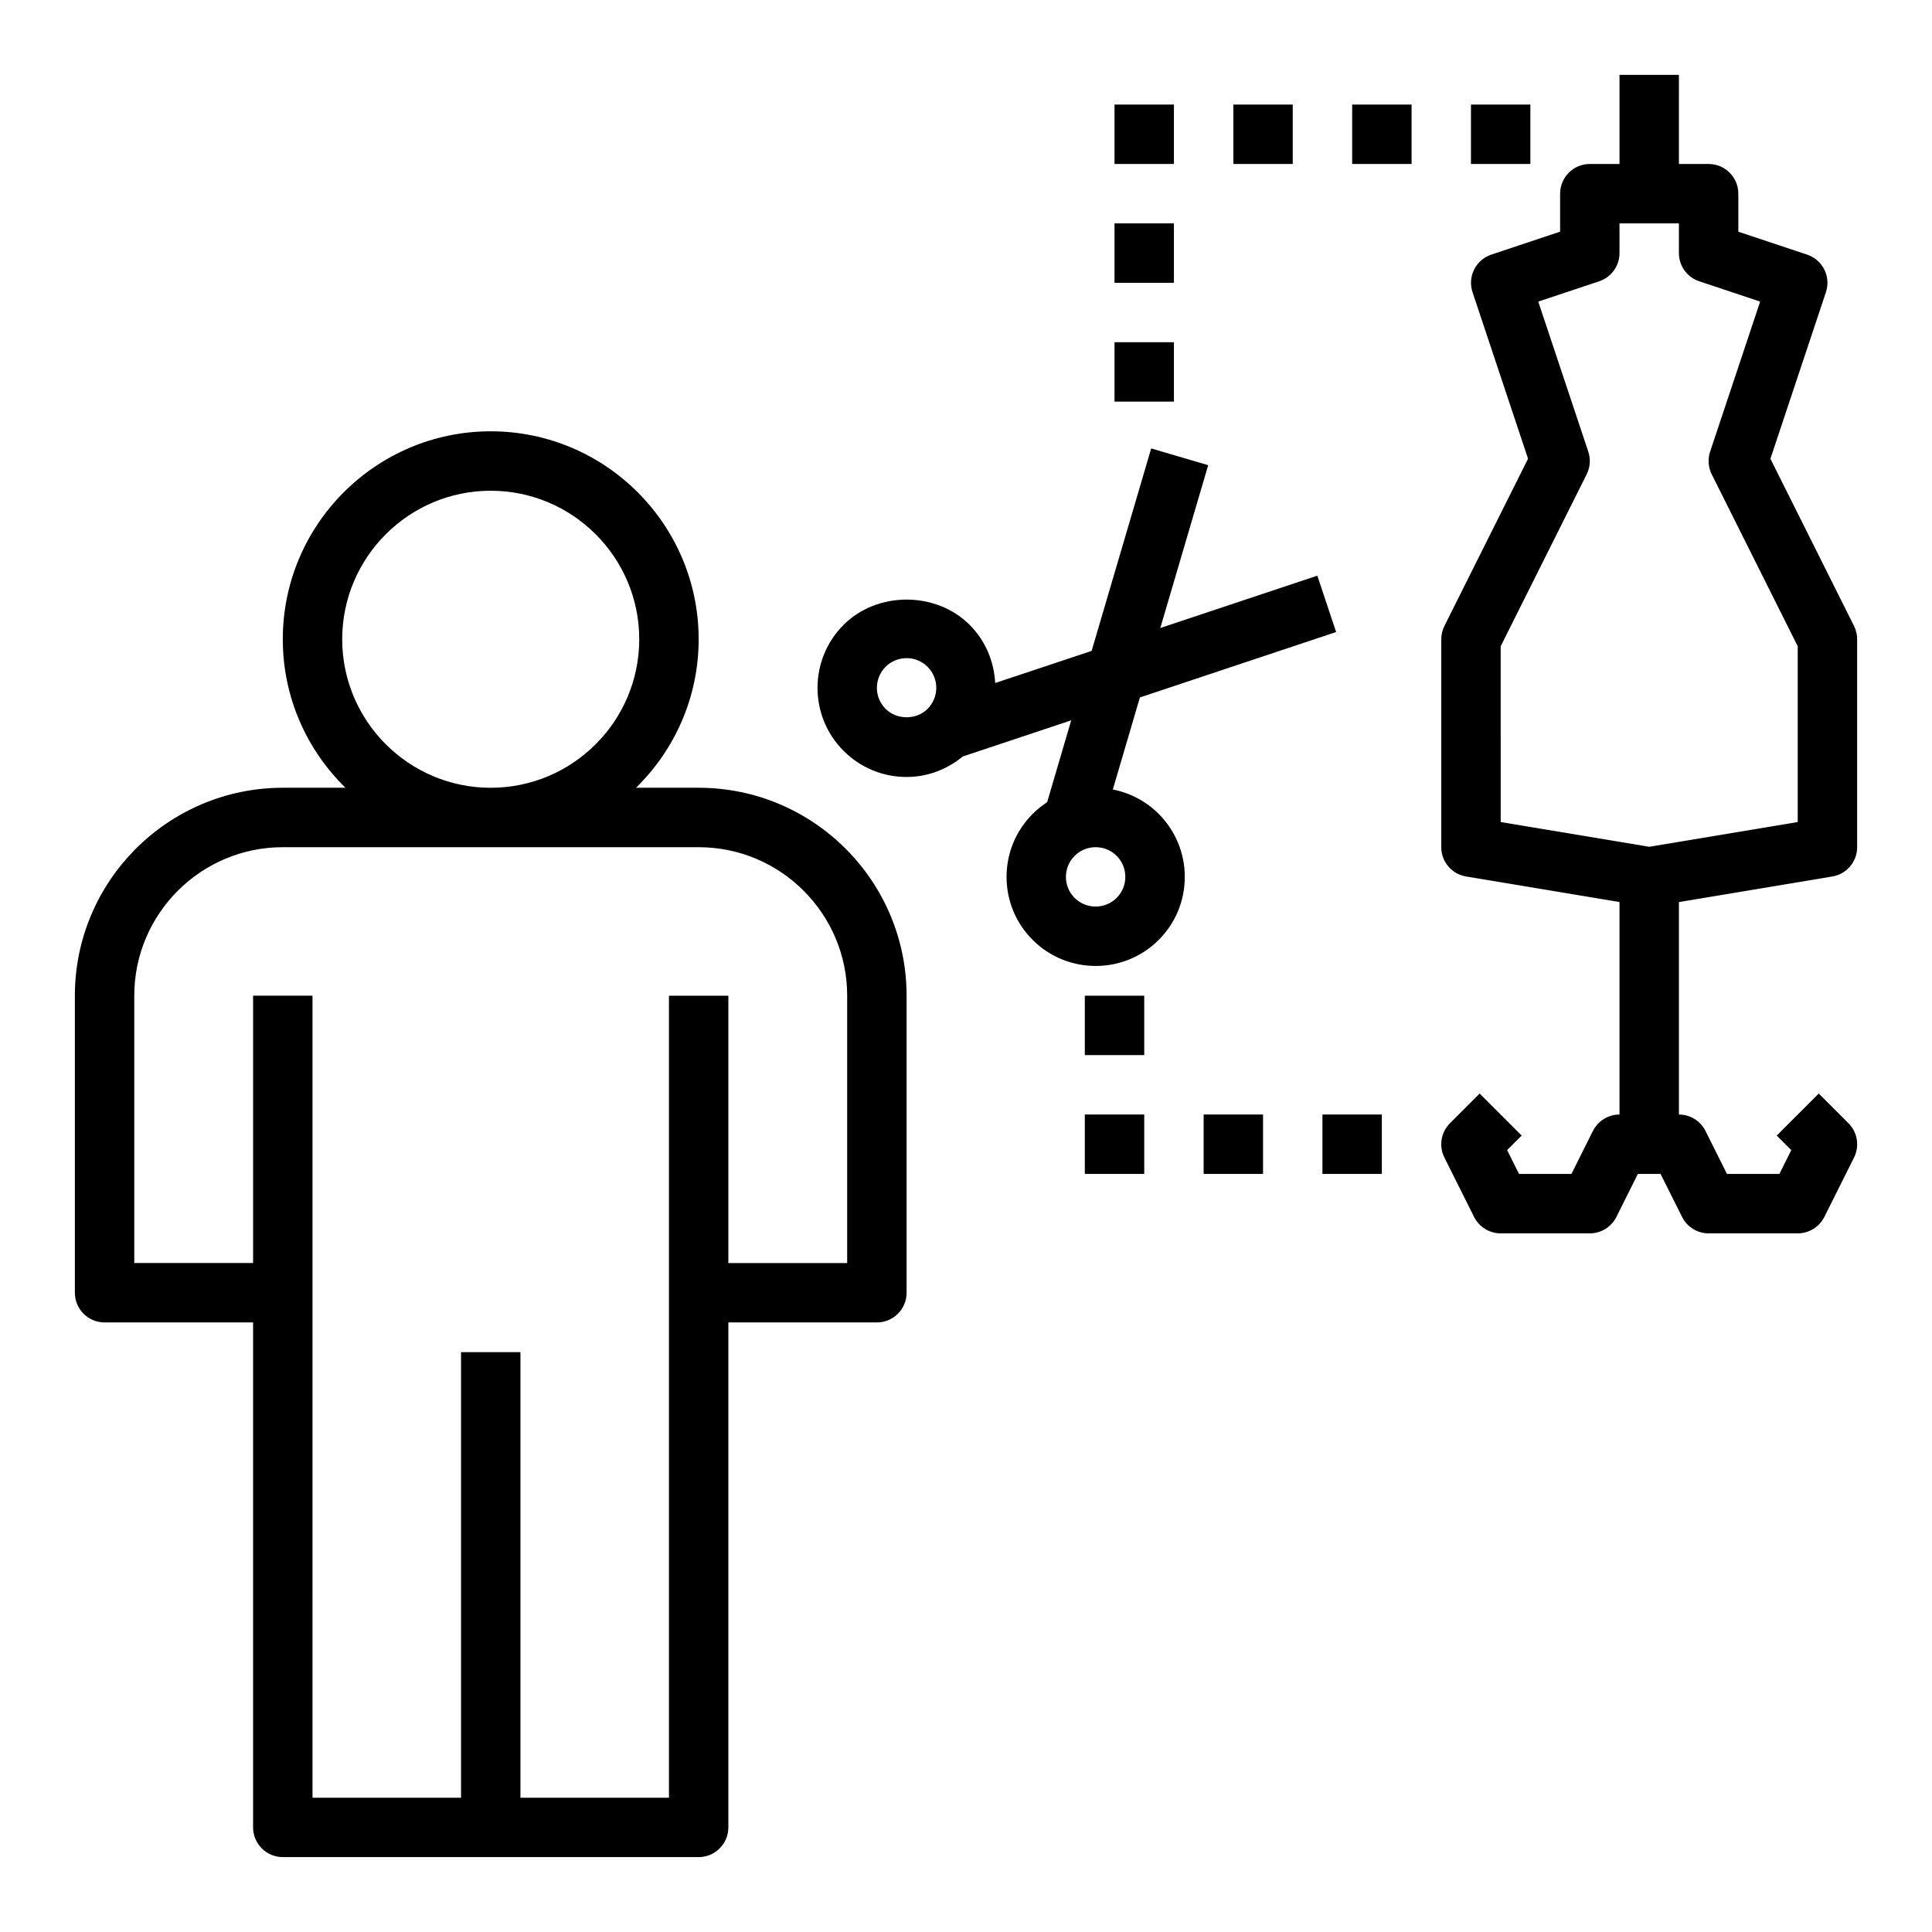
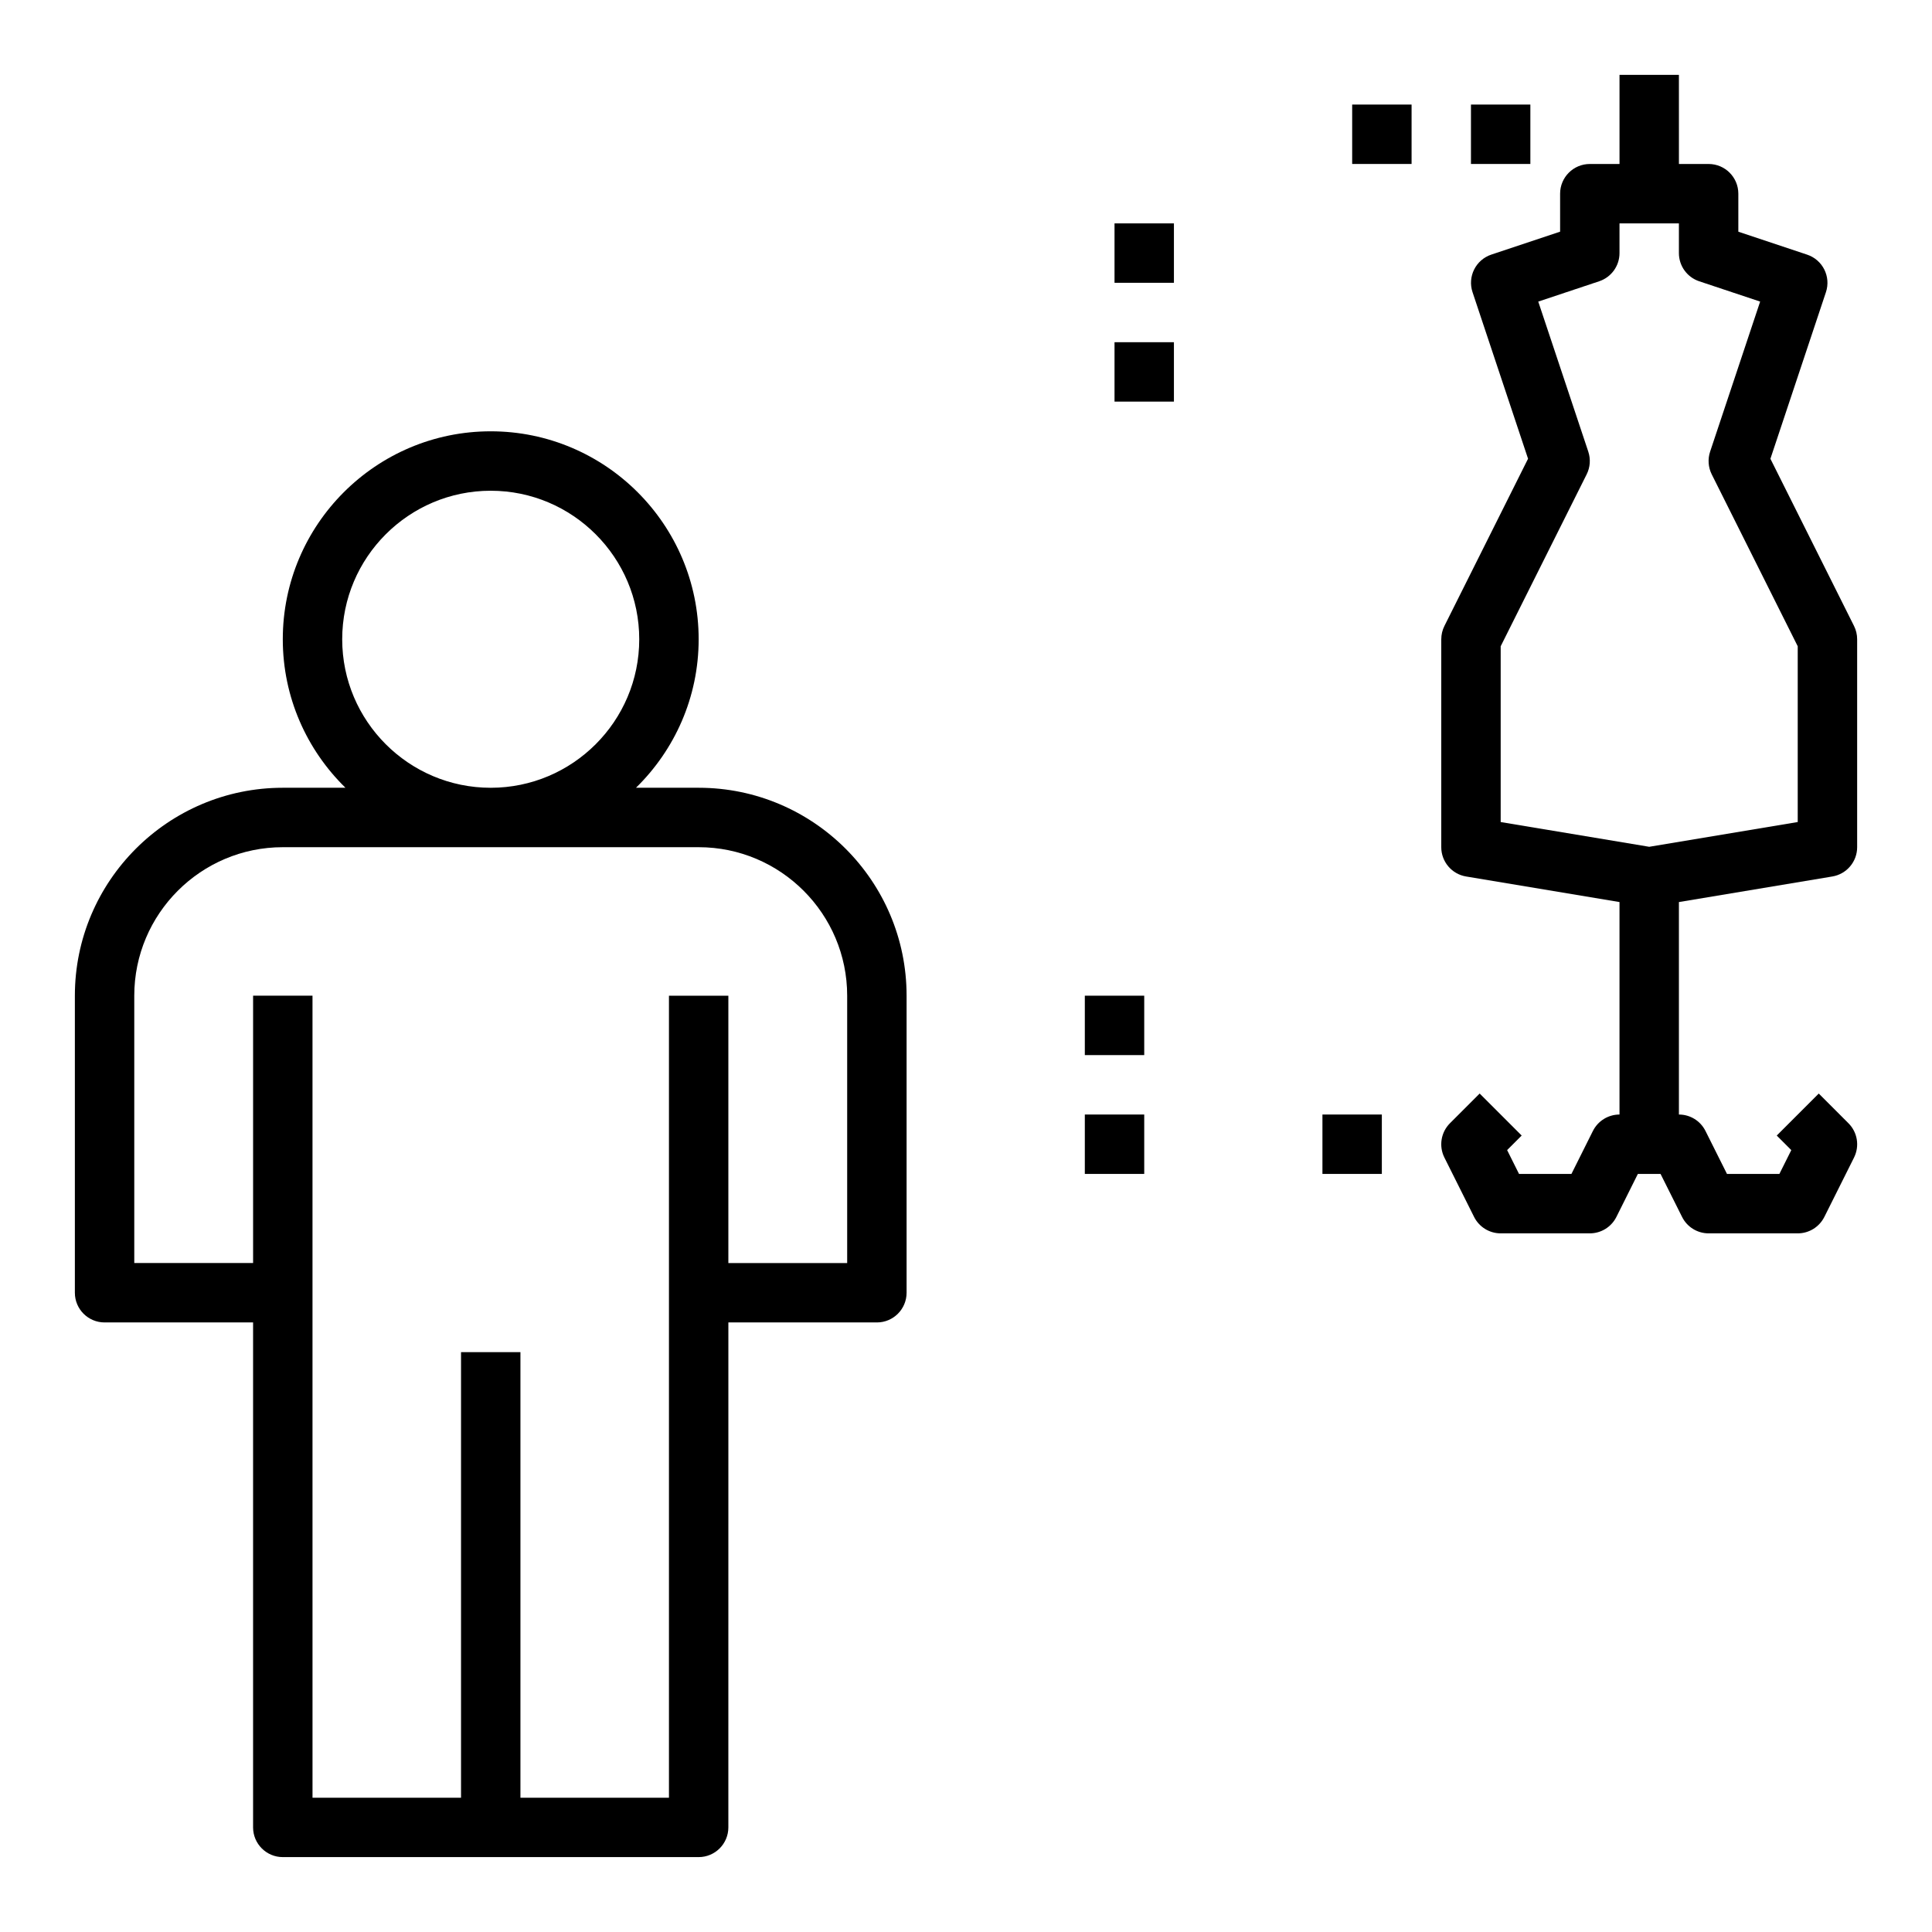
<svg xmlns="http://www.w3.org/2000/svg" fill="#000000" width="800px" height="800px" version="1.1" viewBox="144 144 512 512">
  <g>
-     <path d="m407.74 325c-0.309-5.613-2.504-11.141-6.785-15.414-8.918-8.918-24.473-8.918-33.395 0-9.211 9.203-9.211 24.191 0 33.402 4.465 4.465 10.391 6.918 16.703 6.918 5.527 0 10.691-1.984 14.902-5.441l28.719-9.574-6.383 21.703c-1.355 0.883-2.644 1.906-3.832 3.094-4.465 4.465-6.918 10.391-6.918 16.703s2.457 12.242 6.918 16.695c4.606 4.606 10.652 6.902 16.703 6.902 6.047 0 12.09-2.297 16.695-6.902 4.457-4.457 6.91-10.391 6.91-16.695s-2.457-12.242-6.91-16.695c-3.449-3.449-7.699-5.598-12.156-6.473l7.172-24.395 52.004-17.336-4.984-14.934-41.613 13.871 12.691-43.148-15.105-4.441-15.785 53.656zm-17.918 6.852c-2.969 2.977-8.156 2.977-11.133 0-3.07-3.07-3.07-8.062 0-11.141 1.488-1.48 3.465-2.297 5.566-2.297 2.102 0 4.078 0.82 5.566 2.297 3.07 3.078 3.07 8.07 0 11.141zm52.402 44.531c0 2.102-0.82 4.078-2.297 5.566-3.078 3.07-8.078 3.062-11.141 0-1.488-1.48-2.305-3.457-2.305-5.566 0-2.109 0.82-4.078 2.305-5.566 1.535-1.535 3.551-2.305 5.566-2.305 2.016 0 4.039 0.77 5.574 2.297 1.48 1.496 2.297 3.473 2.297 5.574z" />
    <path d="m525.95 313.41v55.105c0 3.848 2.785 7.133 6.574 7.762l40.66 6.777v56.309c-2.984 0-5.707 1.684-7.047 4.352l-5.691 11.391h-13.887l-3.156-6.32 3.856-3.856-11.133-11.133-7.871 7.871c-2.394 2.394-2.992 6.055-1.48 9.086l7.871 15.742c1.344 2.672 4.066 4.356 7.051 4.356h23.617c2.984 0 5.707-1.684 7.047-4.352l5.688-11.395h6.016l5.699 11.391c1.332 2.672 4.055 4.356 7.039 4.356h23.617c2.984 0 5.707-1.684 7.047-4.352l7.871-15.742c1.512-3.031 0.922-6.691-1.48-9.086l-7.871-7.871-11.133 11.133 3.856 3.856-3.156 6.316h-13.887l-5.699-11.391c-1.332-2.668-4.055-4.352-7.039-4.352v-56.309l40.66-6.777c3.785-0.633 6.574-3.914 6.574-7.762v-55.105c0-1.219-0.285-2.434-0.828-3.519l-22.16-44.312 14.711-44.137c1.379-4.125-0.852-8.582-4.977-9.957l-18.234-6.086v-10.07c0-4.344-3.527-7.871-7.871-7.871h-7.871l-0.004-23.617h-15.742v23.617h-7.871c-4.344 0-7.871 3.527-7.871 7.871v10.066l-18.23 6.078c-4.125 1.379-6.352 5.832-4.977 9.957l14.711 44.137-22.16 44.312c-0.551 1.098-0.836 2.312-0.836 3.531zm15.746 1.859 22.789-45.57c0.938-1.867 1.086-4.031 0.426-6.016l-13.258-39.762 16.145-5.383c3.223-1.074 5.387-4.074 5.387-7.465v-7.871h15.742v7.871c0 3.394 2.164 6.391 5.383 7.469l16.145 5.383-13.258 39.762c-0.66 1.984-0.504 4.141 0.426 6.016l22.793 45.566v46.578l-39.359 6.559-39.359-6.559z" />
    <path d="m171.71 494.46h39.359v133.82c0 4.344 3.527 7.871 7.871 7.871h110.21c4.344 0 7.871-3.527 7.871-7.871l0.004-133.82h39.359c4.344 0 7.871-3.527 7.871-7.871v-78.719c0-30.387-24.719-55.105-55.105-55.105h-16.609c10.234-10.012 16.609-23.945 16.609-39.359 0-30.387-24.719-55.105-55.105-55.105s-55.105 24.719-55.105 55.105c0 15.414 6.375 29.348 16.609 39.359h-16.605c-30.387 0-55.105 24.719-55.105 55.105v78.719c0 4.348 3.527 7.871 7.875 7.871zm62.977-181.05c0-21.703 17.656-39.359 39.359-39.359s39.359 17.656 39.359 39.359-17.656 39.359-39.359 39.359-39.359-17.656-39.359-39.359zm-55.105 94.465c0-21.703 17.656-39.359 39.359-39.359h110.21c21.703 0 39.359 17.656 39.359 39.359v70.848h-31.488v-70.848h-15.742v212.54h-39.359v-118.08h-15.742v118.08h-39.359l-0.004-133.83v-78.719h-15.742v70.848h-31.488z" />
    <path d="m439.36 234.69h15.742v15.742h-15.742z" />
    <path d="m439.36 203.2h15.742v15.742h-15.742z" />
-     <path d="m439.36 171.71h15.742v15.742h-15.742z" />
-     <path d="m470.85 171.71h15.742v15.742h-15.742z" />
    <path d="m502.34 171.71h15.742v15.742h-15.742z" />
    <path d="m533.82 171.71h15.742v15.742h-15.742z" />
    <path d="m431.49 407.87h15.742v15.742h-15.742z" />
    <path d="m431.49 439.36h15.742v15.742h-15.742z" />
-     <path d="m462.98 439.36h15.742v15.742h-15.742z" />
    <path d="m494.46 439.36h15.742v15.742h-15.742z" />
  </g>
</svg>